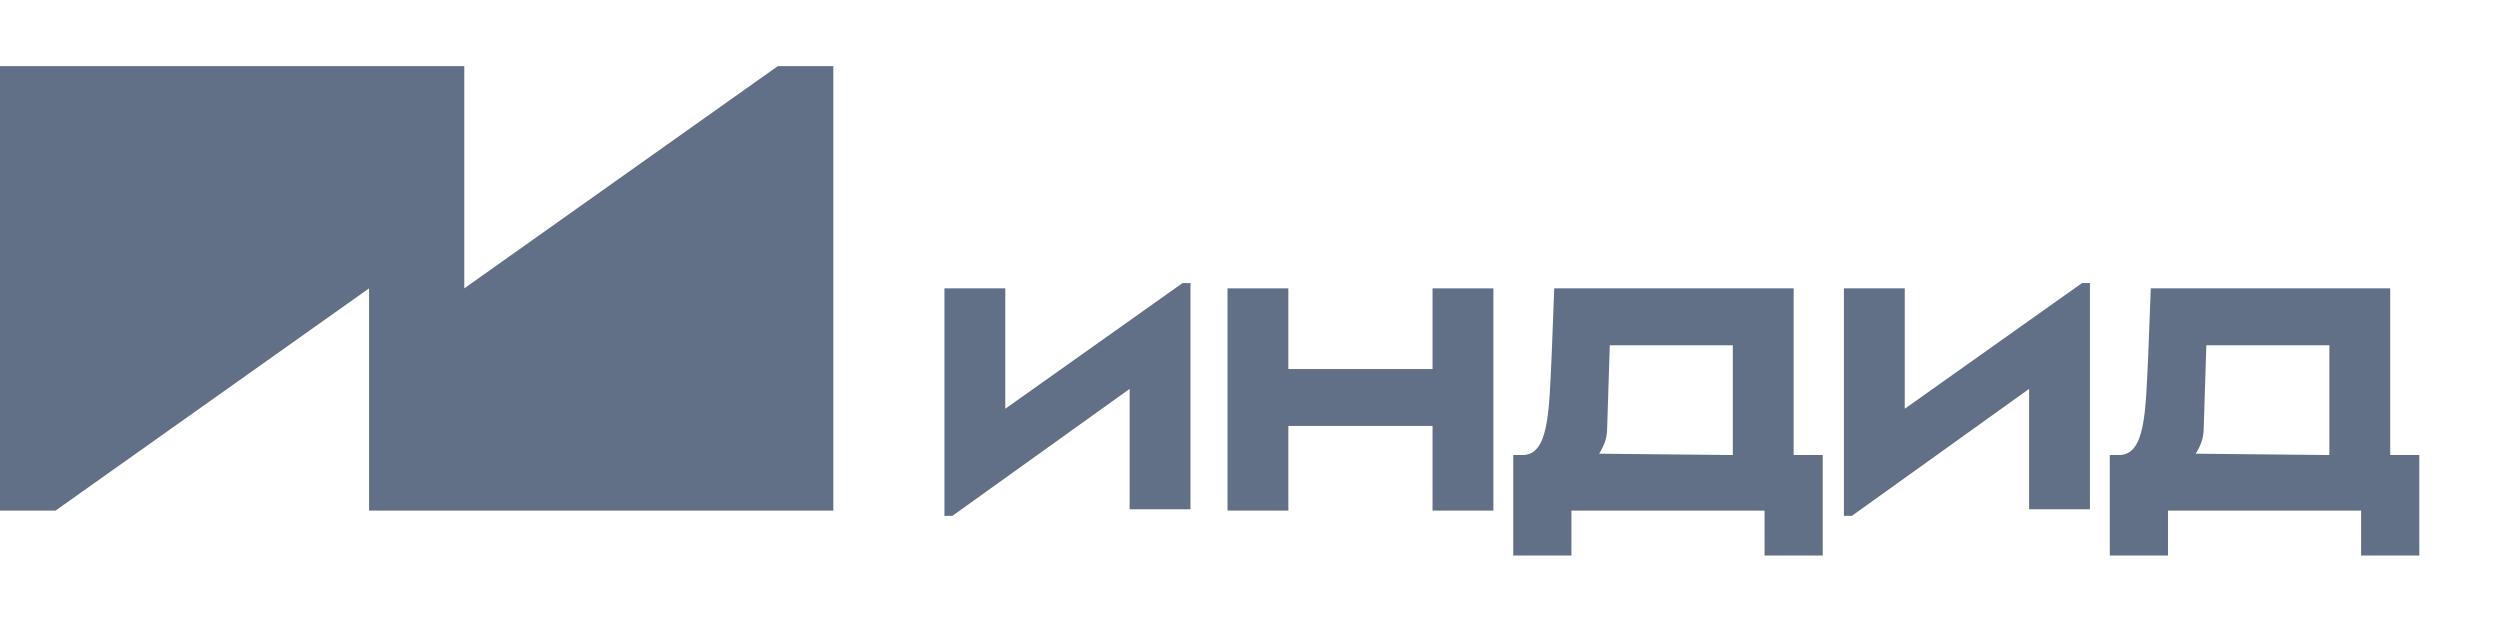
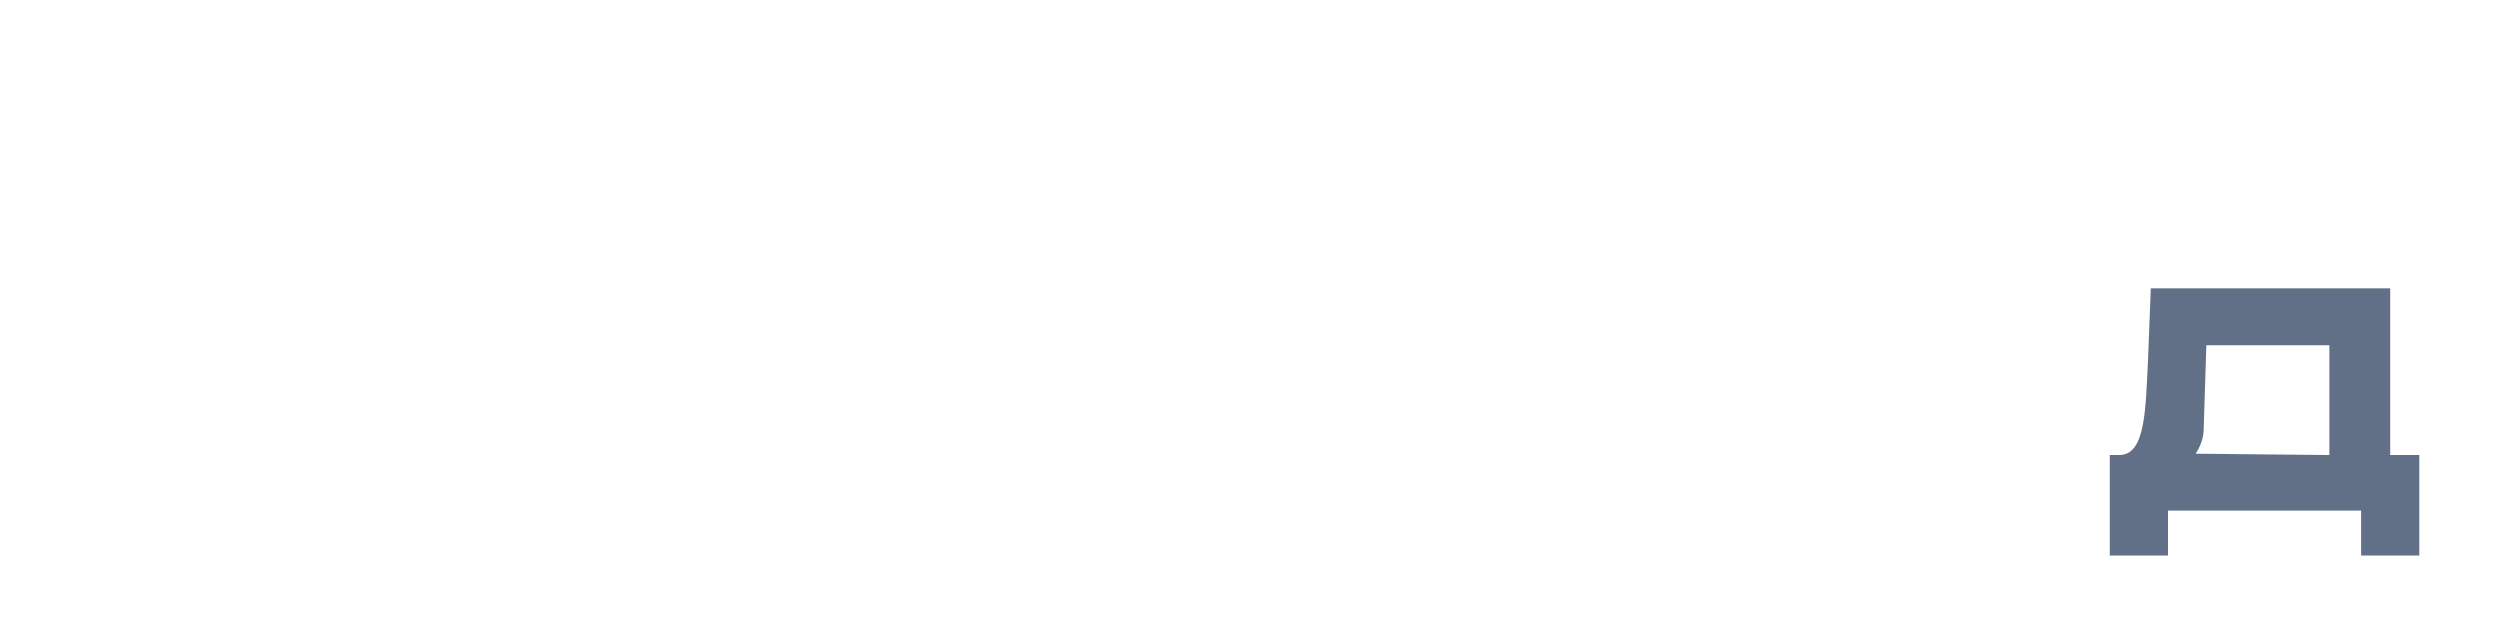
<svg xmlns="http://www.w3.org/2000/svg" version="1.1" id="Слой_1" x="0px" y="0px" viewBox="0 0 189 48" style="enable-background:new 0 0 189 48;" xml:space="preserve">
  <style type="text/css"> .st0{fill:#627087;} .st1{fill-rule:evenodd;clip-rule:evenodd;fill:#627087;} </style>
-   <path class="st0" d="M71.4,21.8H76v9.1l13.4-9.5h0.6v17.1h-4.6v-9.1L72,39h-0.6V21.8z" />
-   <path class="st0" d="M108.3,27.9v-6.1h4.6v16.8h-4.6v-6.4H97.4v6.4h-4.6V21.8h4.6v6.1H108.3z" />
-   <path class="st0" d="M115.1,34.4c2,0,2-3.3,2.2-7.4l0.2-5.2h18.1v12.6h2.2V42h-4.4v-3.4h-14.6V42h-4.4v-7.6L115.1,34.4L115.1,34.4z M131,34.4v-8.3h-9.3l-0.2,6.3c0,0.8-0.3,1.4-0.6,1.9L131,34.4L131,34.4z" />
-   <path class="st0" d="M139.4,21.8h4.6v9.1l13.4-9.5h0.6v17.1h-4.6v-9.1L140,39h-0.6V21.8z" />
  <path class="st0" d="M160.2,34.4c2,0,2-3.3,2.2-7.4l0.2-5.2h18.1v12.6h2.2V42h-4.4v-3.4h-14.6V42h-4.4v-7.6L160.2,34.4L160.2,34.4z M176.1,34.4v-8.3h-9.3l-0.2,6.3c0,0.8-0.3,1.4-0.6,1.9L176.1,34.4L176.1,34.4z" />
-   <path class="st1" d="M0,5h27.3h7.8v16.8L58.8,5H63v33.6H27.9V21.8L4.2,38.6H0V5z" />
</svg>